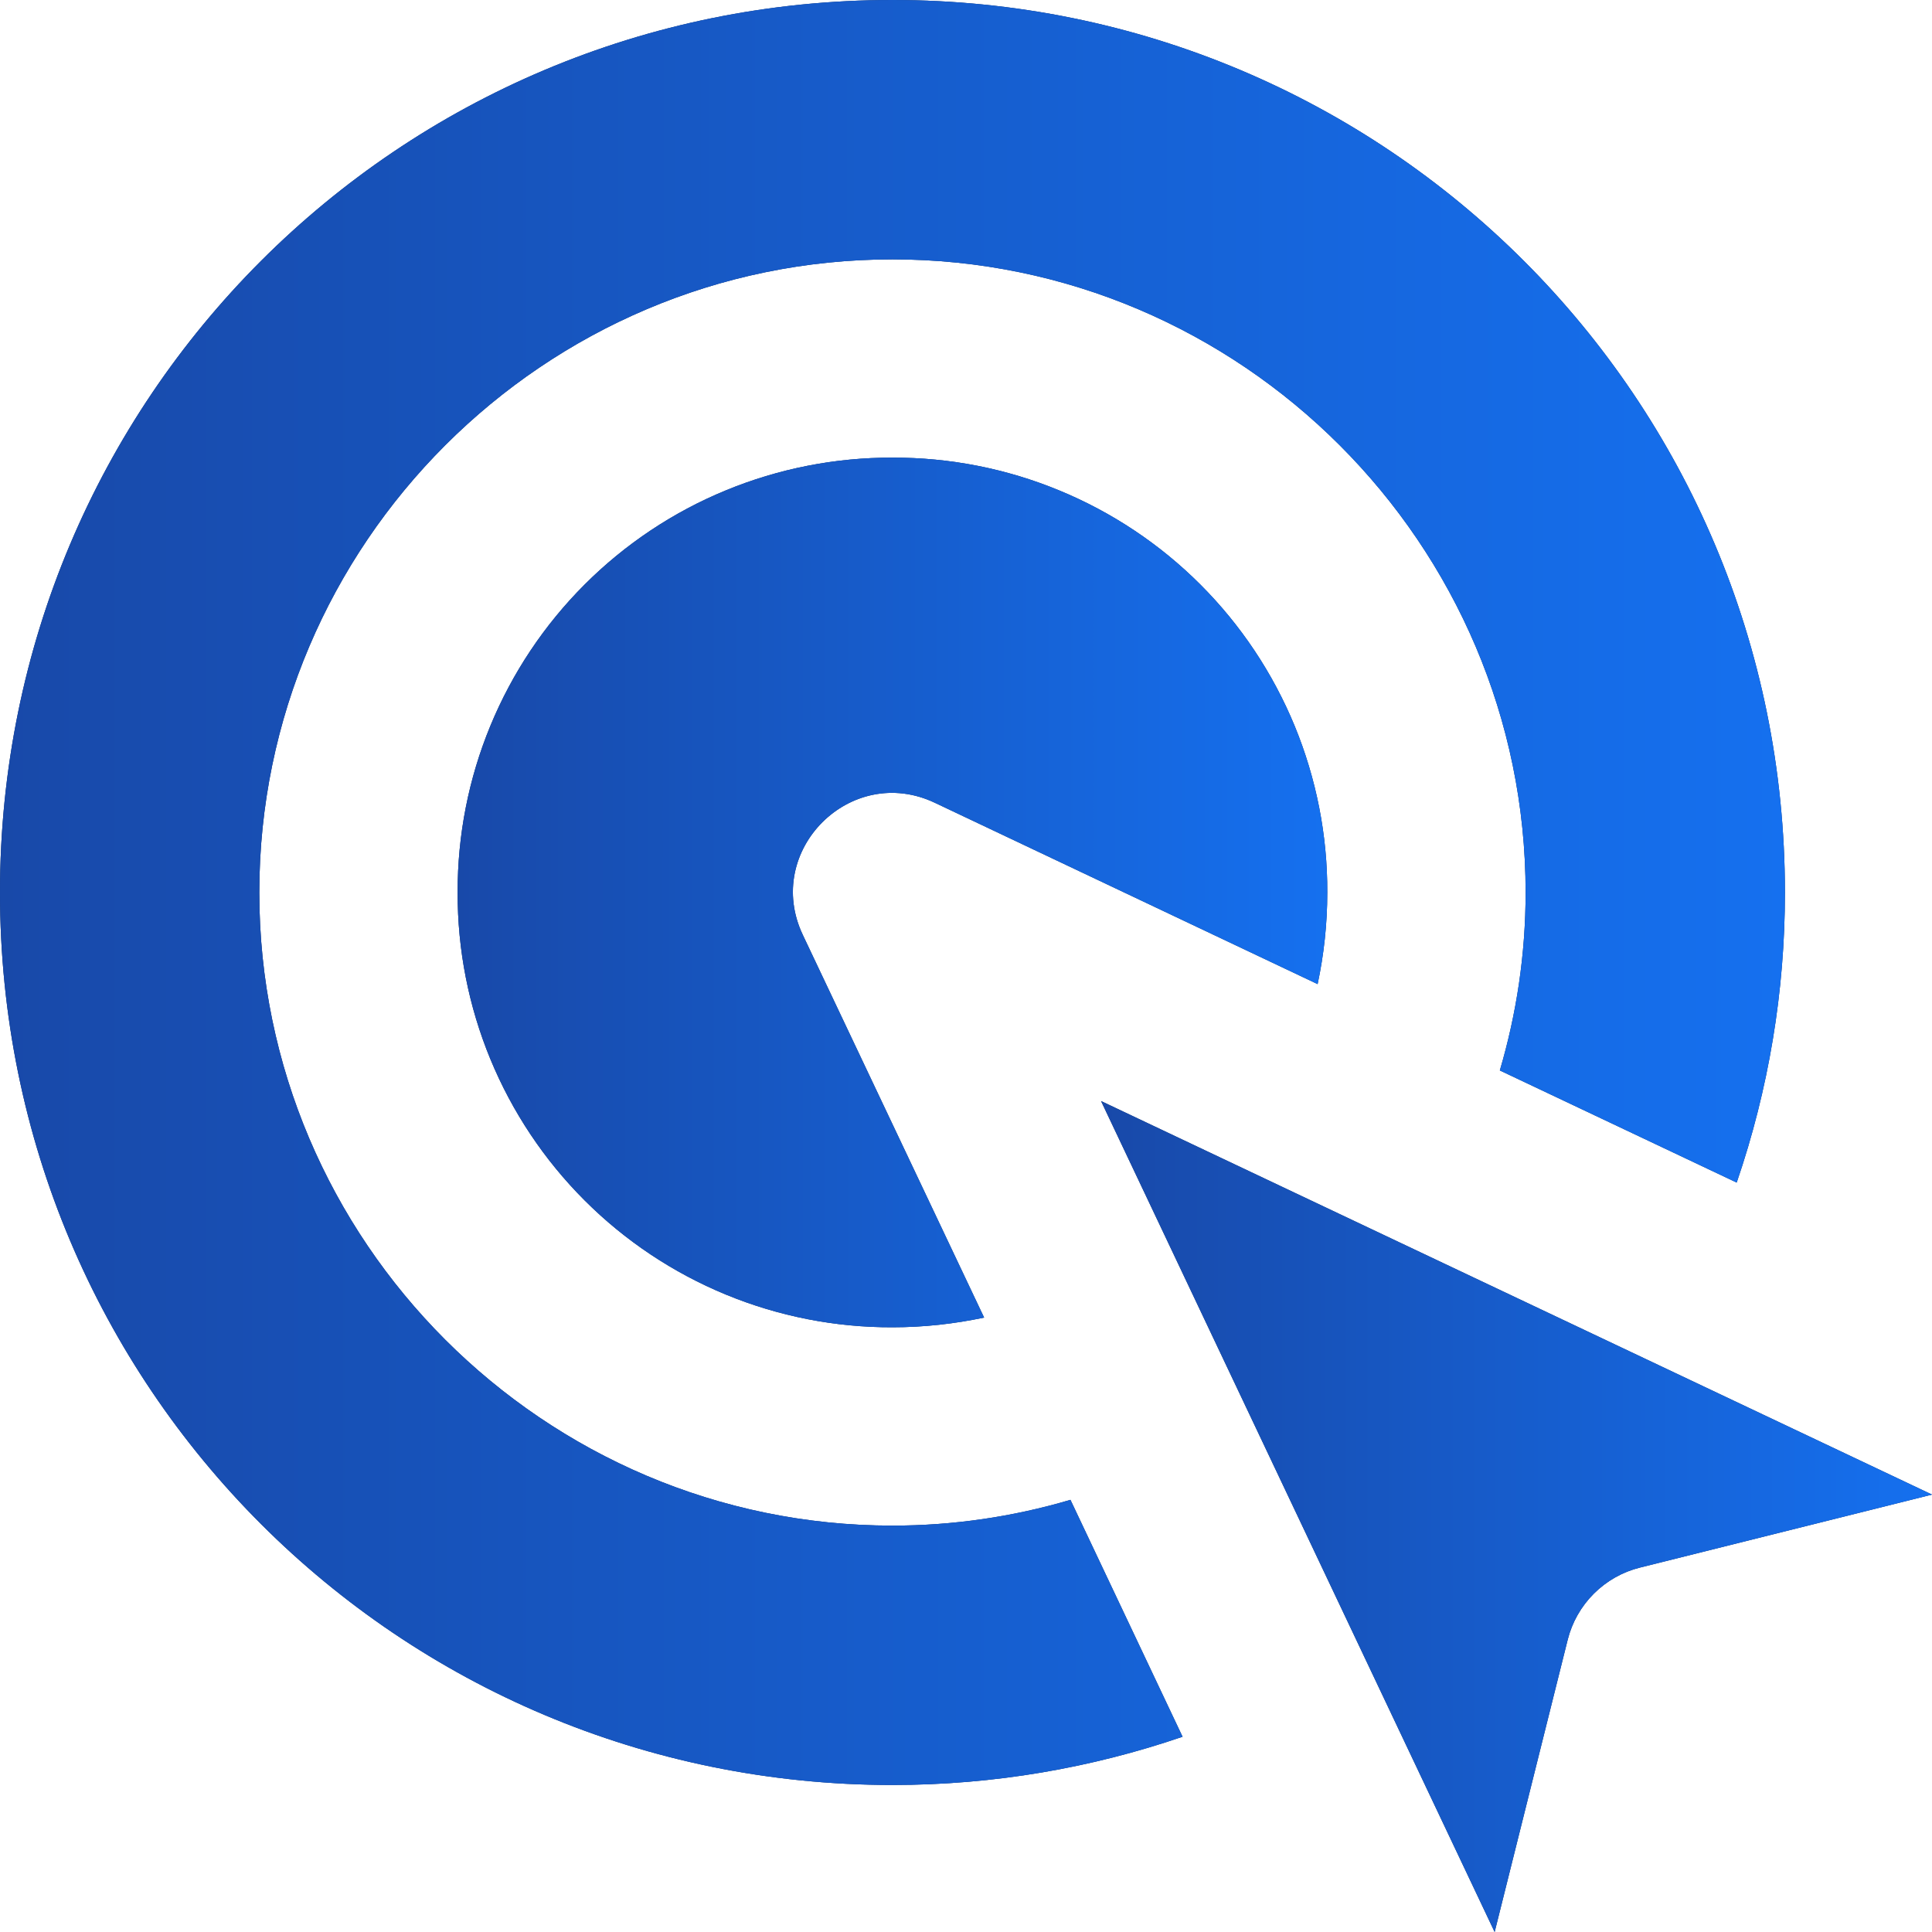
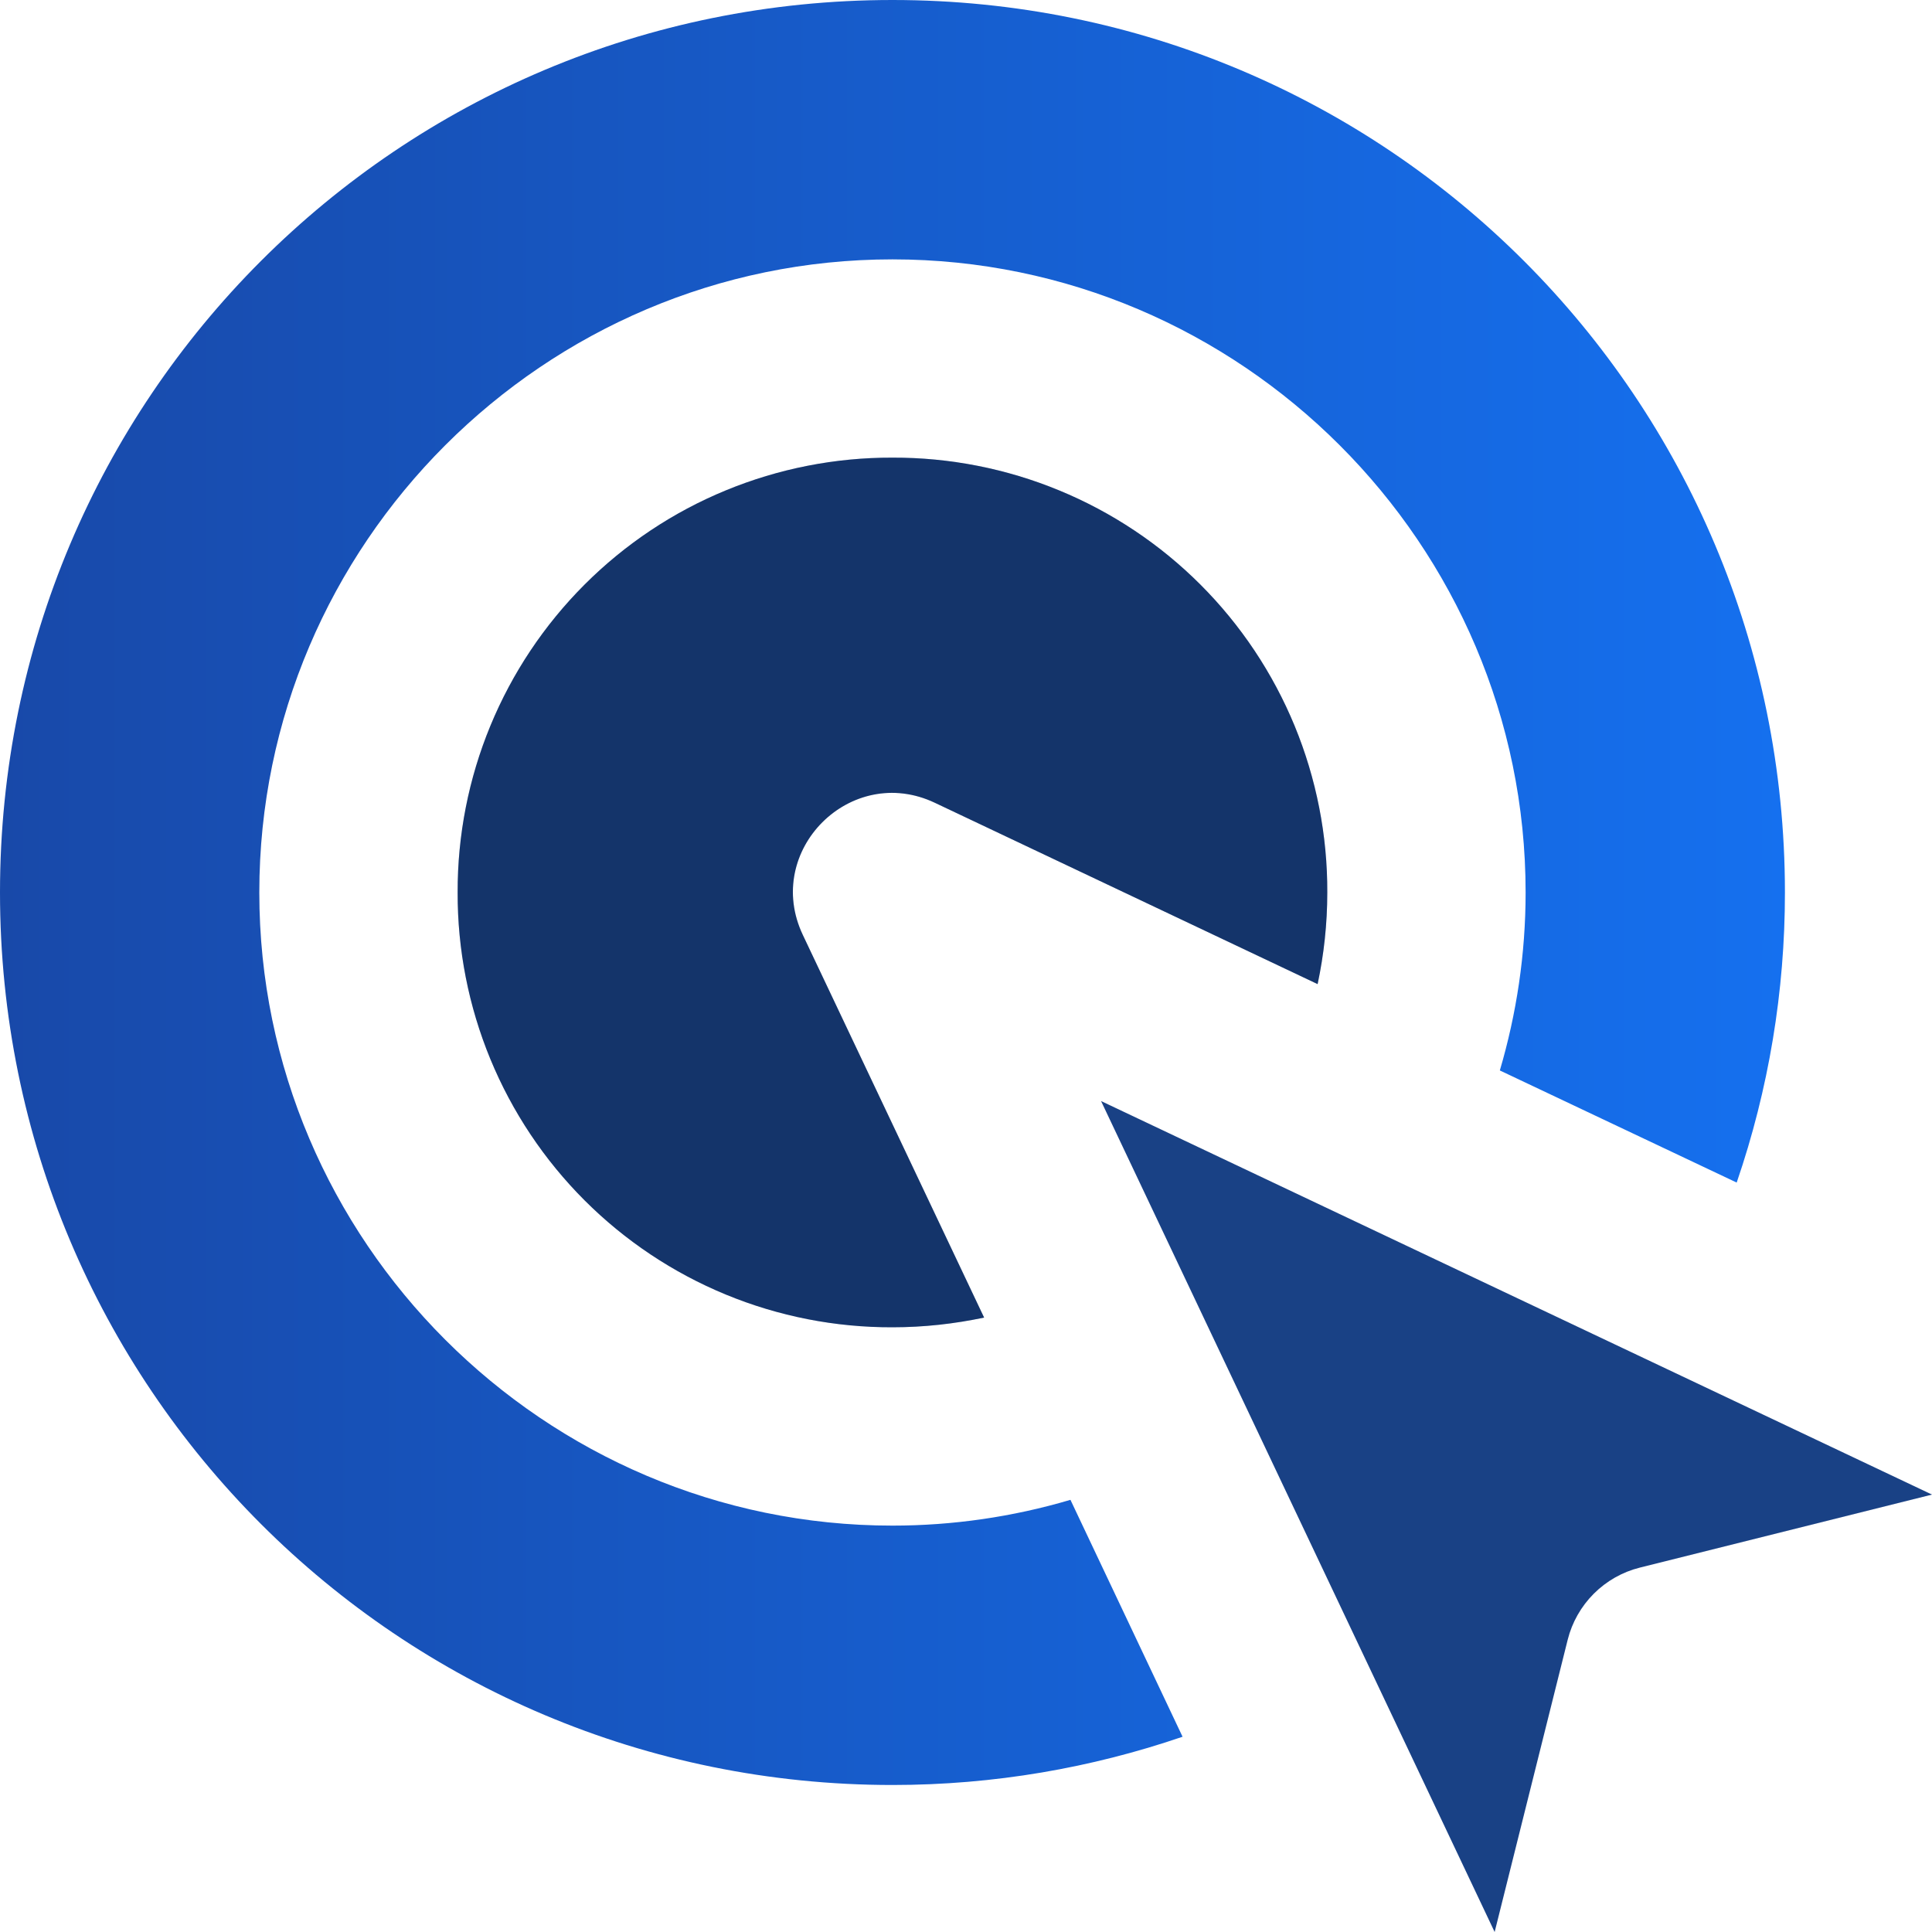
<svg xmlns="http://www.w3.org/2000/svg" width="32" height="32" viewBox="0 0 32 32" fill="none">
  <path fill-rule="evenodd" clip-rule="evenodd" d="M14.782 7.58C13.836 7.577 12.898 7.761 12.022 8.122C11.147 8.482 10.352 9.013 9.683 9.682C9.013 10.352 8.483 11.147 8.122 12.022C7.761 12.897 7.577 13.835 7.58 14.782C7.577 15.729 7.761 16.666 8.122 17.542C8.483 18.417 9.013 19.212 9.682 19.881C10.352 20.551 11.147 21.081 12.022 21.442C12.897 21.803 13.835 21.987 14.782 21.984C15.303 21.984 15.81 21.927 16.3 21.823L13.297 15.485C12.636 14.09 14.091 12.635 15.485 13.297L21.824 16.3C21.928 15.81 21.984 15.304 21.984 14.782C21.988 13.835 21.803 12.897 21.443 12.022C21.082 11.147 20.552 10.352 19.882 9.682C19.213 9.013 18.418 8.483 17.542 8.122C16.667 7.761 15.729 7.577 14.783 7.58H14.782Z" fill="#194185" />
  <path fill-rule="evenodd" clip-rule="evenodd" d="M14.782 7.58C13.836 7.577 12.898 7.761 12.022 8.122C11.147 8.482 10.352 9.013 9.683 9.682C9.013 10.352 8.483 11.147 8.122 12.022C7.761 12.897 7.577 13.835 7.58 14.782C7.577 15.729 7.761 16.666 8.122 17.542C8.483 18.417 9.013 19.212 9.682 19.881C10.352 20.551 11.147 21.081 12.022 21.442C12.897 21.803 13.835 21.987 14.782 21.984C15.303 21.984 15.81 21.927 16.3 21.823L13.297 15.485C12.636 14.09 14.091 12.635 15.485 13.297L21.824 16.3C21.928 15.81 21.984 15.304 21.984 14.782C21.988 13.835 21.803 12.897 21.443 12.022C21.082 11.147 20.552 10.352 19.882 9.682C19.213 9.013 18.418 8.483 17.542 8.122C16.667 7.761 15.729 7.577 14.783 7.58H14.782Z" fill="black" fill-opacity="0.2" />
-   <path fill-rule="evenodd" clip-rule="evenodd" d="M14.782 7.58C13.836 7.577 12.898 7.761 12.022 8.122C11.147 8.482 10.352 9.013 9.683 9.682C9.013 10.352 8.483 11.147 8.122 12.022C7.761 12.897 7.577 13.835 7.58 14.782C7.577 15.729 7.761 16.666 8.122 17.542C8.483 18.417 9.013 19.212 9.682 19.881C10.352 20.551 11.147 21.081 12.022 21.442C12.897 21.803 13.835 21.987 14.782 21.984C15.303 21.984 15.81 21.927 16.3 21.823L13.297 15.485C12.636 14.09 14.091 12.635 15.485 13.297L21.824 16.3C21.928 15.81 21.984 15.304 21.984 14.782C21.988 13.835 21.803 12.897 21.443 12.022C21.082 11.147 20.552 10.352 19.882 9.682C19.213 9.013 18.418 8.483 17.542 8.122C16.667 7.761 15.729 7.577 14.783 7.58H14.782Z" fill="url(#paint0_linear_1446_7172)" />
-   <path fill-rule="evenodd" clip-rule="evenodd" d="M14.782 0C6.599 0 0 6.599 0 14.782C0 22.965 6.599 29.565 14.782 29.565C16.466 29.565 18.081 29.281 19.587 28.766L17.73 24.842C16.773 25.125 15.78 25.269 14.782 25.269C9.011 25.269 4.295 20.554 4.295 14.782C4.295 9.011 9.011 4.296 14.782 4.296C20.553 4.296 25.269 9.011 25.269 14.782C25.269 15.806 25.118 16.794 24.842 17.73L28.765 19.587C29.295 18.041 29.565 16.417 29.564 14.782C29.564 6.6 22.966 0 14.782 0L14.782 0Z" fill="#194185" />
-   <path fill-rule="evenodd" clip-rule="evenodd" d="M14.782 0C6.599 0 0 6.599 0 14.782C0 22.965 6.599 29.565 14.782 29.565C16.466 29.565 18.081 29.281 19.587 28.766L17.73 24.842C16.773 25.125 15.78 25.269 14.782 25.269C9.011 25.269 4.295 20.554 4.295 14.782C4.295 9.011 9.011 4.296 14.782 4.296C20.553 4.296 25.269 9.011 25.269 14.782C25.269 15.806 25.118 16.794 24.842 17.73L28.765 19.587C29.295 18.041 29.565 16.417 29.564 14.782C29.564 6.6 22.966 0 14.782 0L14.782 0Z" fill="black" fill-opacity="0.2" />
  <path fill-rule="evenodd" clip-rule="evenodd" d="M14.782 0C6.599 0 0 6.599 0 14.782C0 22.965 6.599 29.565 14.782 29.565C16.466 29.565 18.081 29.281 19.587 28.766L17.73 24.842C16.773 25.125 15.78 25.269 14.782 25.269C9.011 25.269 4.295 20.554 4.295 14.782C4.295 9.011 9.011 4.296 14.782 4.296C20.553 4.296 25.269 9.011 25.269 14.782C25.269 15.806 25.118 16.794 24.842 17.73L28.765 19.587C29.295 18.041 29.565 16.417 29.564 14.782C29.564 6.6 22.966 0 14.782 0L14.782 0Z" fill="url(#paint1_linear_1446_7172)" />
  <path fill-rule="evenodd" clip-rule="evenodd" d="M18.237 18.237L24.756 32L25.966 27.159C26.038 26.871 26.188 26.607 26.398 26.397C26.608 26.187 26.871 26.037 27.159 25.965L32 24.755L18.237 18.237Z" fill="#194185" />
-   <path fill-rule="evenodd" clip-rule="evenodd" d="M18.237 18.237L24.756 32L25.966 27.159C26.038 26.871 26.188 26.607 26.398 26.397C26.608 26.187 26.871 26.037 27.159 25.965L32 24.755L18.237 18.237Z" fill="black" fill-opacity="0.2" />
-   <path fill-rule="evenodd" clip-rule="evenodd" d="M18.237 18.237L24.756 32L25.966 27.159C26.038 26.871 26.188 26.607 26.398 26.397C26.608 26.187 26.871 26.037 27.159 25.965L32 24.755L18.237 18.237Z" fill="url(#paint2_linear_1446_7172)" />
  <defs>
    <linearGradient id="paint0_linear_1446_7172" x1="7.58" y1="14.782" x2="21.984" y2="14.782" gradientUnits="userSpaceOnUse">
      <stop stop-color="#1849A9" />
      <stop offset="1" stop-color="#1570EF" />
    </linearGradient>
    <linearGradient id="paint1_linear_1446_7172" x1="0" y1="14.782" x2="29.564" y2="14.782" gradientUnits="userSpaceOnUse">
      <stop stop-color="#1849A9" />
      <stop offset="1" stop-color="#1570EF" />
    </linearGradient>
    <linearGradient id="paint2_linear_1446_7172" x1="18.237" y1="25.119" x2="32" y2="25.119" gradientUnits="userSpaceOnUse">
      <stop stop-color="#1849A9" />
      <stop offset="1" stop-color="#1570EF" />
    </linearGradient>
  </defs>
</svg>